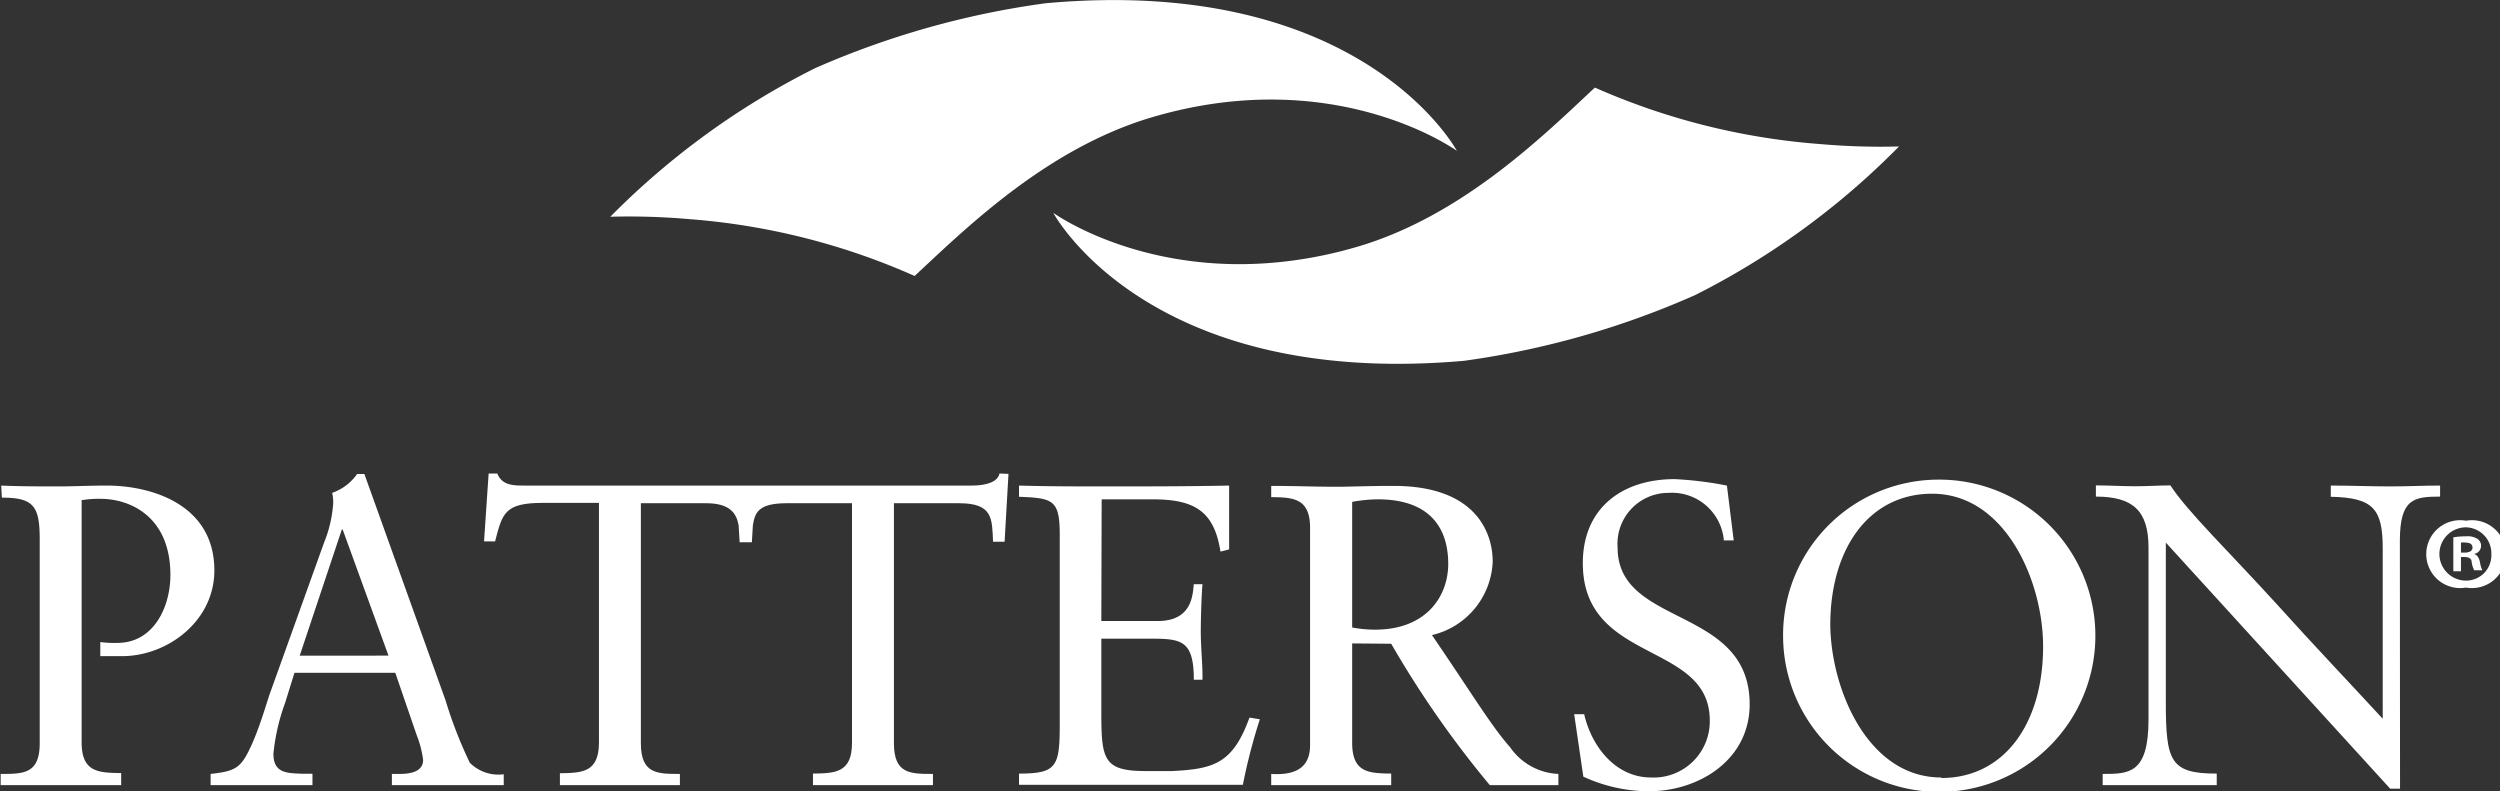
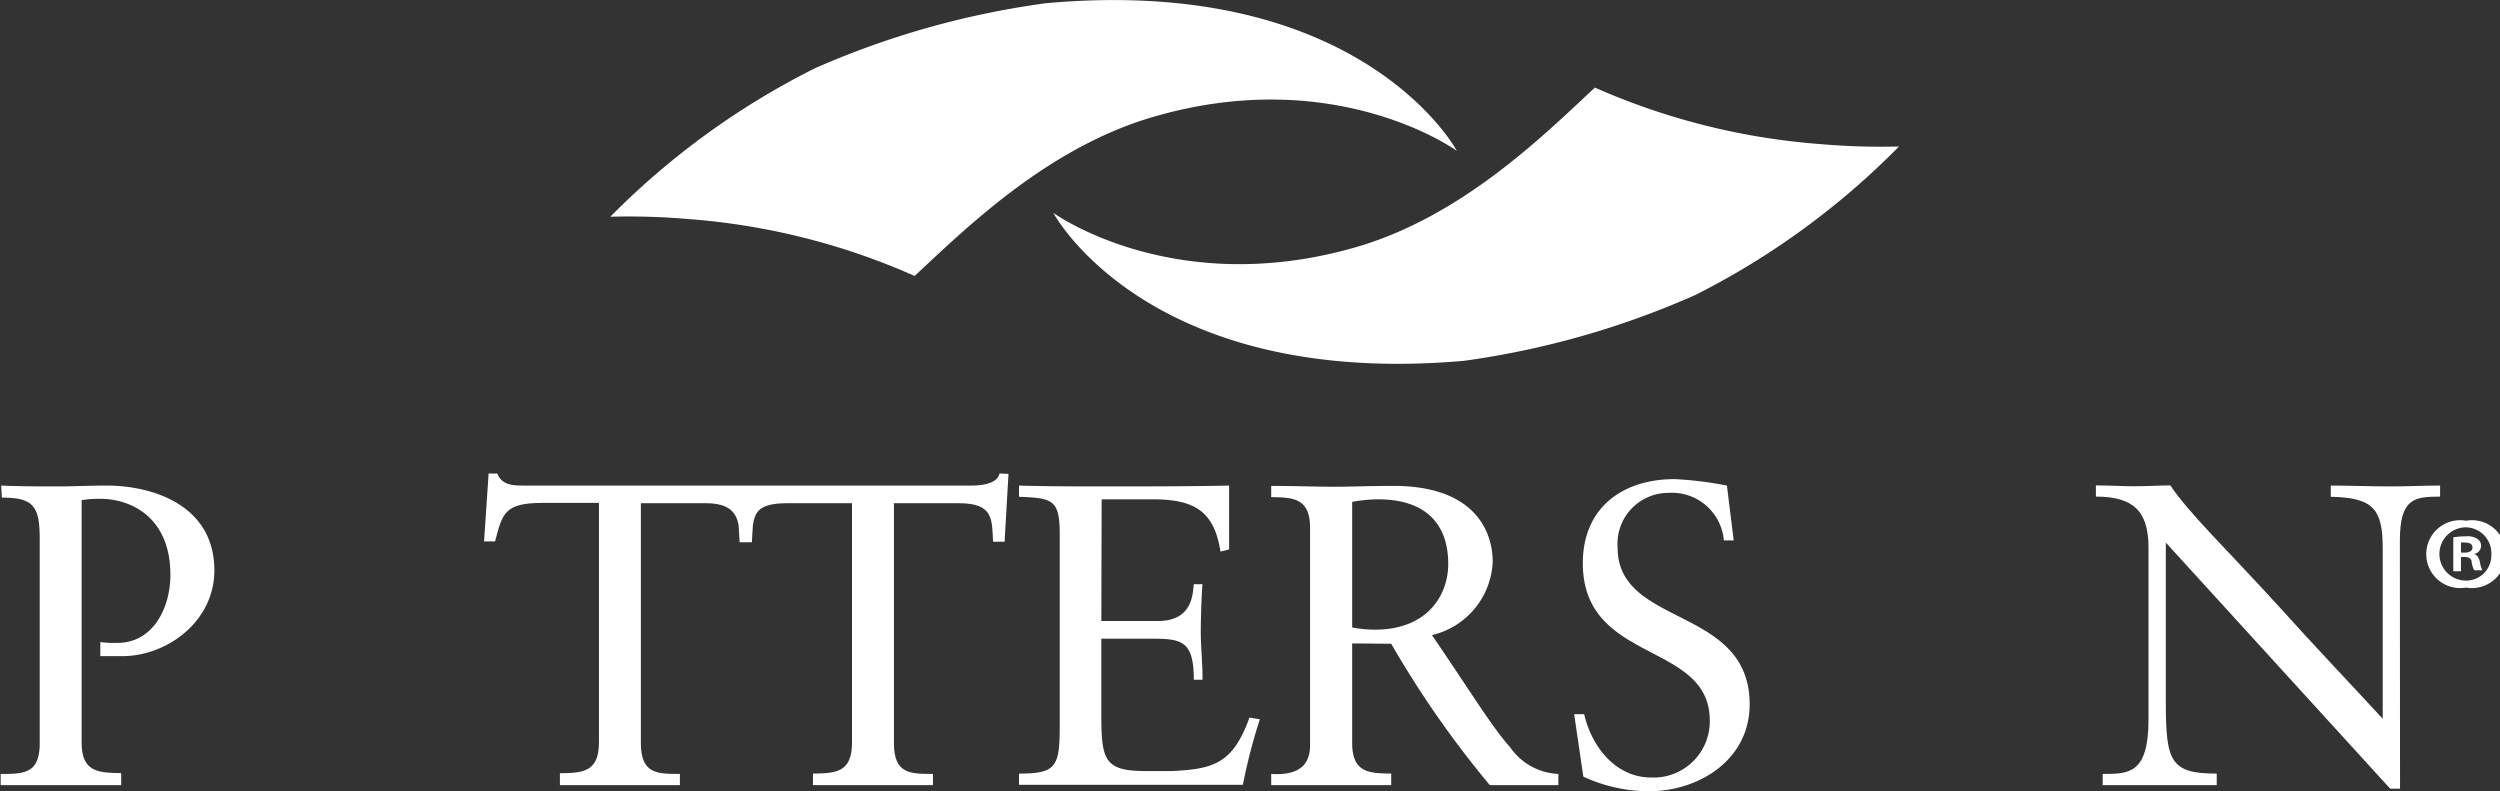
<svg xmlns="http://www.w3.org/2000/svg" id="Layer_1" data-name="Layer 1" viewBox="0 0 147.3 46.62">
  <rect x="0" y="0" width="147.3" height="46.62" fill="#333333" stroke="none" />
  <defs>
    <style>.cls-1{fill:#fff;}</style>
  </defs>
  <title>PDCO_agnostic_logo_white</title>
  <path class="cls-1" d="M108.18,176.35c1.14.05,2.28.05,3.41.05.86,0,1.75-.05,2.81-.05,2.6,0,6.34,1.09,6.34,5,0,3-2.78,5.05-5.43,5.05-.51,0-.91,0-1.29,0v-.83a6.18,6.18,0,0,0,1,.05c2.17,0,3.13-2.15,3.13-4,0-3.51-2.45-4.49-4.11-4.49a6.26,6.26,0,0,0-1.12.08v14.27c0,1.77,1,1.79,2.33,1.81V194c-1.24,0-2.33,0-3.44,0s-2.4,0-3.66,0v-.66c1.34,0,2.3,0,2.3-1.81v-12c0-1.94-.33-2.47-2.23-2.47Z" transform="translate(-108.11 -147.74)" />
-   <path class="cls-1" d="M134.36,189a25.58,25.58,0,0,0,1.43,3.68,2.38,2.38,0,0,0,2,.68V194c-1,0-2,0-2.91,0-1.23,0-2.45,0-3.68,0v-.66h.45c.63,0,1.39-.12,1.39-.83a6.06,6.06,0,0,0-.38-1.46l-1.26-3.67h-5.94l-.55,1.77a12.13,12.13,0,0,0-.69,3c0,1.18.84,1.14,1.72,1.18h.58V194c-1,0-2,0-3,0s-2,0-3,0v-.66c1.54-.17,1.81-.37,2.45-1.79.4-.91.7-1.89,1-2.83l3.23-9a7.55,7.55,0,0,0,.54-2.28,2.32,2.32,0,0,0-.06-.66,3,3,0,0,0,1.47-1.11h.43Zm-8.59-2.63H131l-2.7-7.43h-.05Z" transform="translate(-108.11 -147.74)" />
  <path class="cls-1" d="M167,175.64c-.1.48-.73.71-1.64.71H139c-.63,0-1.31,0-1.59-.71h-.51l-.27,4h.65c.43-1.64.54-2.27,2.81-2.27h3.31v14.12c0,1.77-1,1.79-2.3,1.81V194c1.26,0,2.45,0,3.66,0s2.2,0,3.41,0v-.66c-1.34,0-2.3,0-2.3-1.81V177.39h3.84c1.4,0,1.79.58,1.92,1.3l.06,1h.72l.06-1c.12-.74.31-1.3,2-1.3h3.84v14.12c0,1.77-1,1.79-2.3,1.81V194c1.26,0,2.45,0,3.66,0s2.2,0,3.41,0v-.66c-1.34,0-2.3,0-2.3-1.81V177.39h3.84c2,0,1.94.91,2,2.27h.68l.23-4Z" transform="translate(-108.11 -147.74)" />
  <path class="cls-1" d="M173,184.33h3.33c2.05,0,2.05-1.59,2.12-2.17h.51c-.05.55-.1,1.92-.1,2.83s.12,2,.1,2.8h-.51c0-2.42-.8-2.42-2.75-2.42H173v4.29c0,2.8.1,3.51,2.6,3.51h1.57c2.47-.12,3.58-.45,4.56-3.15l.61.1a33.74,33.74,0,0,0-1,3.86c-2.53,0-5,0-7.58,0-1.87,0-3.74,0-5.61,0v-.66c2.2,0,2.4-.4,2.4-2.85V179.25c0-2.07-.4-2.16-2.4-2.24v-.66c1.69.05,3.41.05,5.11.05,2.42,0,4.82,0,7.27-.05v3.76l-.51.13c-.37-2.37-1.51-3.08-4-3.08h-3Z" transform="translate(-108.11 -147.74)" />
  <path class="cls-1" d="M187.78,185.65v5.86c0,1.77,1,1.79,2.3,1.81V194c-1.21,0-2.3,0-3.41,0s-2.4,0-3.66,0v-.66c1.26.08,2.29-.25,2.29-1.69v-12.8c0-1.77-1-1.8-2.29-1.82v-.66c1.38,0,2.6.05,3.84.05.88,0,1.76-.05,3.38-.05,4.77,0,5.83,2.68,5.83,4.47a4.64,4.64,0,0,1-3.58,4.32c2.3,3.36,3.51,5.38,4.6,6.6a3.65,3.65,0,0,0,2.85,1.58V194c-.63,0-1.26,0-1.89,0s-1.45,0-2.15,0a59.14,59.14,0,0,1-5.81-8.33Zm1.51-8.49a8.73,8.73,0,0,0-1.51.15v7.4a7.17,7.17,0,0,0,1.34.13c3.11,0,4.32-2.05,4.32-3.87C193.44,178.77,192.28,177.16,189.29,177.16Z" transform="translate(-108.11 -147.74)" />
  <path class="cls-1" d="M200.86,189.82h.59c.43,1.89,1.84,3.73,3.94,3.73a3.31,3.31,0,0,0,3.46-3.36c0-4.69-7.48-3.31-7.48-9.27,0-3.25,2.32-4.95,5.41-4.95a21.24,21.24,0,0,1,3.08.38l.4,3.23h-.58a3.07,3.07,0,0,0-3.26-2.8,3,3,0,0,0-3,3.23c0,4.7,7.78,3.41,7.78,9.23,0,3.28-3,5.12-5.93,5.12a9.22,9.22,0,0,1-3.87-.86Z" transform="translate(-108.11 -147.74)" />
-   <path class="cls-1" d="M222.26,176a9.2,9.2,0,1,1-9.09,9.3A9.16,9.16,0,0,1,222.26,176Zm.23,17.58c3.69,0,6-3.18,6-7.75,0-3.84-2.22-9-6.54-9-3.69,0-6,3.19-6,7.75C216,188.38,218.17,193.55,222.49,193.55Z" transform="translate(-108.11 -147.74)" />
  <path class="cls-1" d="M249.52,194.21h-.58l-13.22-14.5v9.42c0,3.49.28,4.19,3,4.19V194c-1.11,0-2.25,0-3.36,0s-2.25,0-3.36,0v-.66c1.54,0,2.7,0,2.7-3.2V180c0-2.18-.93-3-3.1-3v-.66c.78,0,1.54.05,2.32.05s1.39-.05,2.07-.05c1,1.54,3.39,3.84,6.27,7,2.14,2.38,4.52,4.88,6.24,6.75V180.06c0-2.32-.54-3-3.06-3.05v-.66c1.16,0,2.35.05,3.51.05,1,0,1.94-.05,2.93-.05V177c-1.54,0-2.37.12-2.37,2.6Z" transform="translate(-108.11 -147.74)" />
  <path class="cls-1" d="M169.73,147.93a50.62,50.62,0,0,0-13.6,3.83,45.68,45.68,0,0,0-12.06,8.75,41,41,0,0,1,4.64.14A40.16,40.16,0,0,1,162,164c3-2.79,7.81-7.55,14.05-9.37,10.8-3.16,17.9,2,17.9,2S188.4,146.24,169.73,147.93Z" transform="translate(-108.11 -147.74)" />
  <path class="cls-1" d="M194.36,169A50.54,50.54,0,0,0,208,165.12,45.68,45.68,0,0,0,220,156.37a40.72,40.72,0,0,1-4.63-.14,40.28,40.28,0,0,1-13.29-3.33c-3,2.8-7.8,7.56-14,9.38-10.8,3.16-17.91-2-17.91-2S175.68,170.64,194.36,169Z" transform="translate(-108.11 -147.74)" />
  <path class="cls-1" d="M253.41,178.42a2,2,0,1,1,0,3.94,2,2,0,1,1,0-3.94Zm0,.39a1.57,1.57,0,0,0,0,3.14,1.49,1.49,0,0,0,1.49-1.55,1.53,1.53,0,0,0-1.51-1.59Zm-.3,2.59h-.45v-2a4.52,4.52,0,0,1,.75-.06,1.09,1.09,0,0,1,.67.15.49.49,0,0,1-.2.89v0c.19.06.29.22.35.48a1.64,1.64,0,0,0,.14.48h-.48a1.58,1.58,0,0,1-.15-.48c0-.2-.16-.3-.41-.3h-.22Zm0-1.1h.22c.25,0,.46-.09.46-.29s-.14-.3-.42-.3a.79.79,0,0,0-.26,0Z" transform="translate(-108.11 -147.74)" />
</svg>